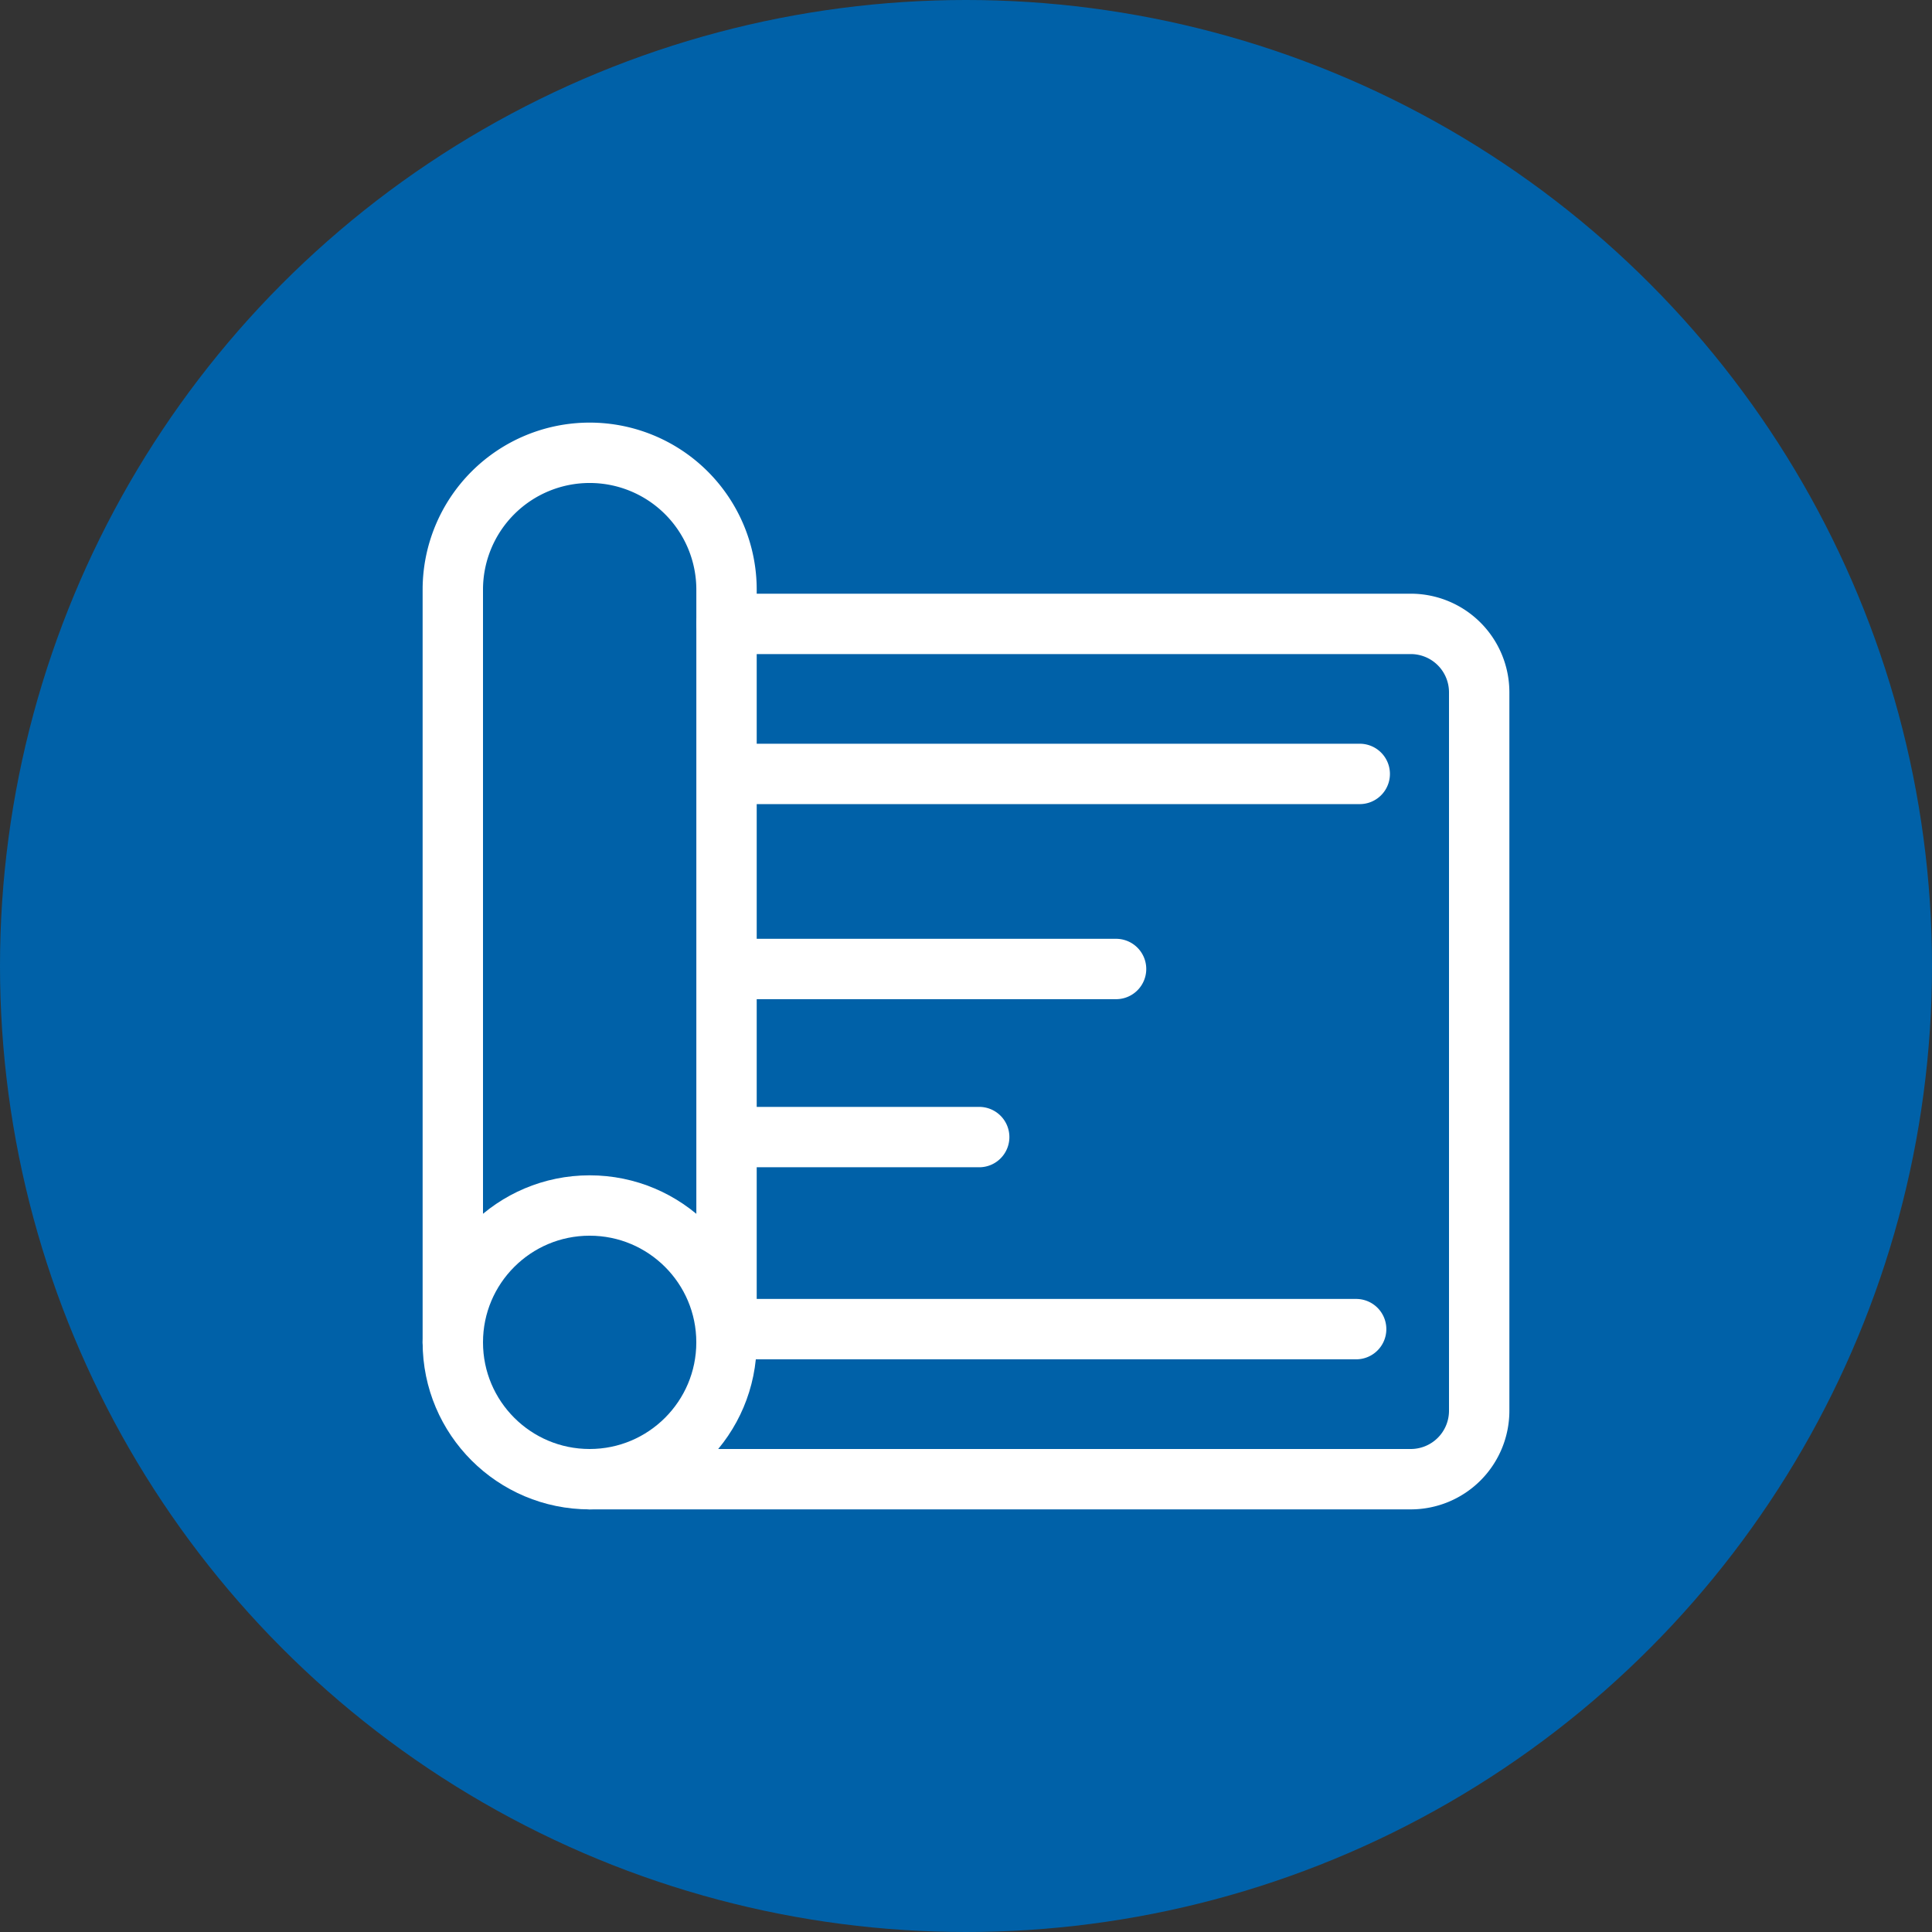
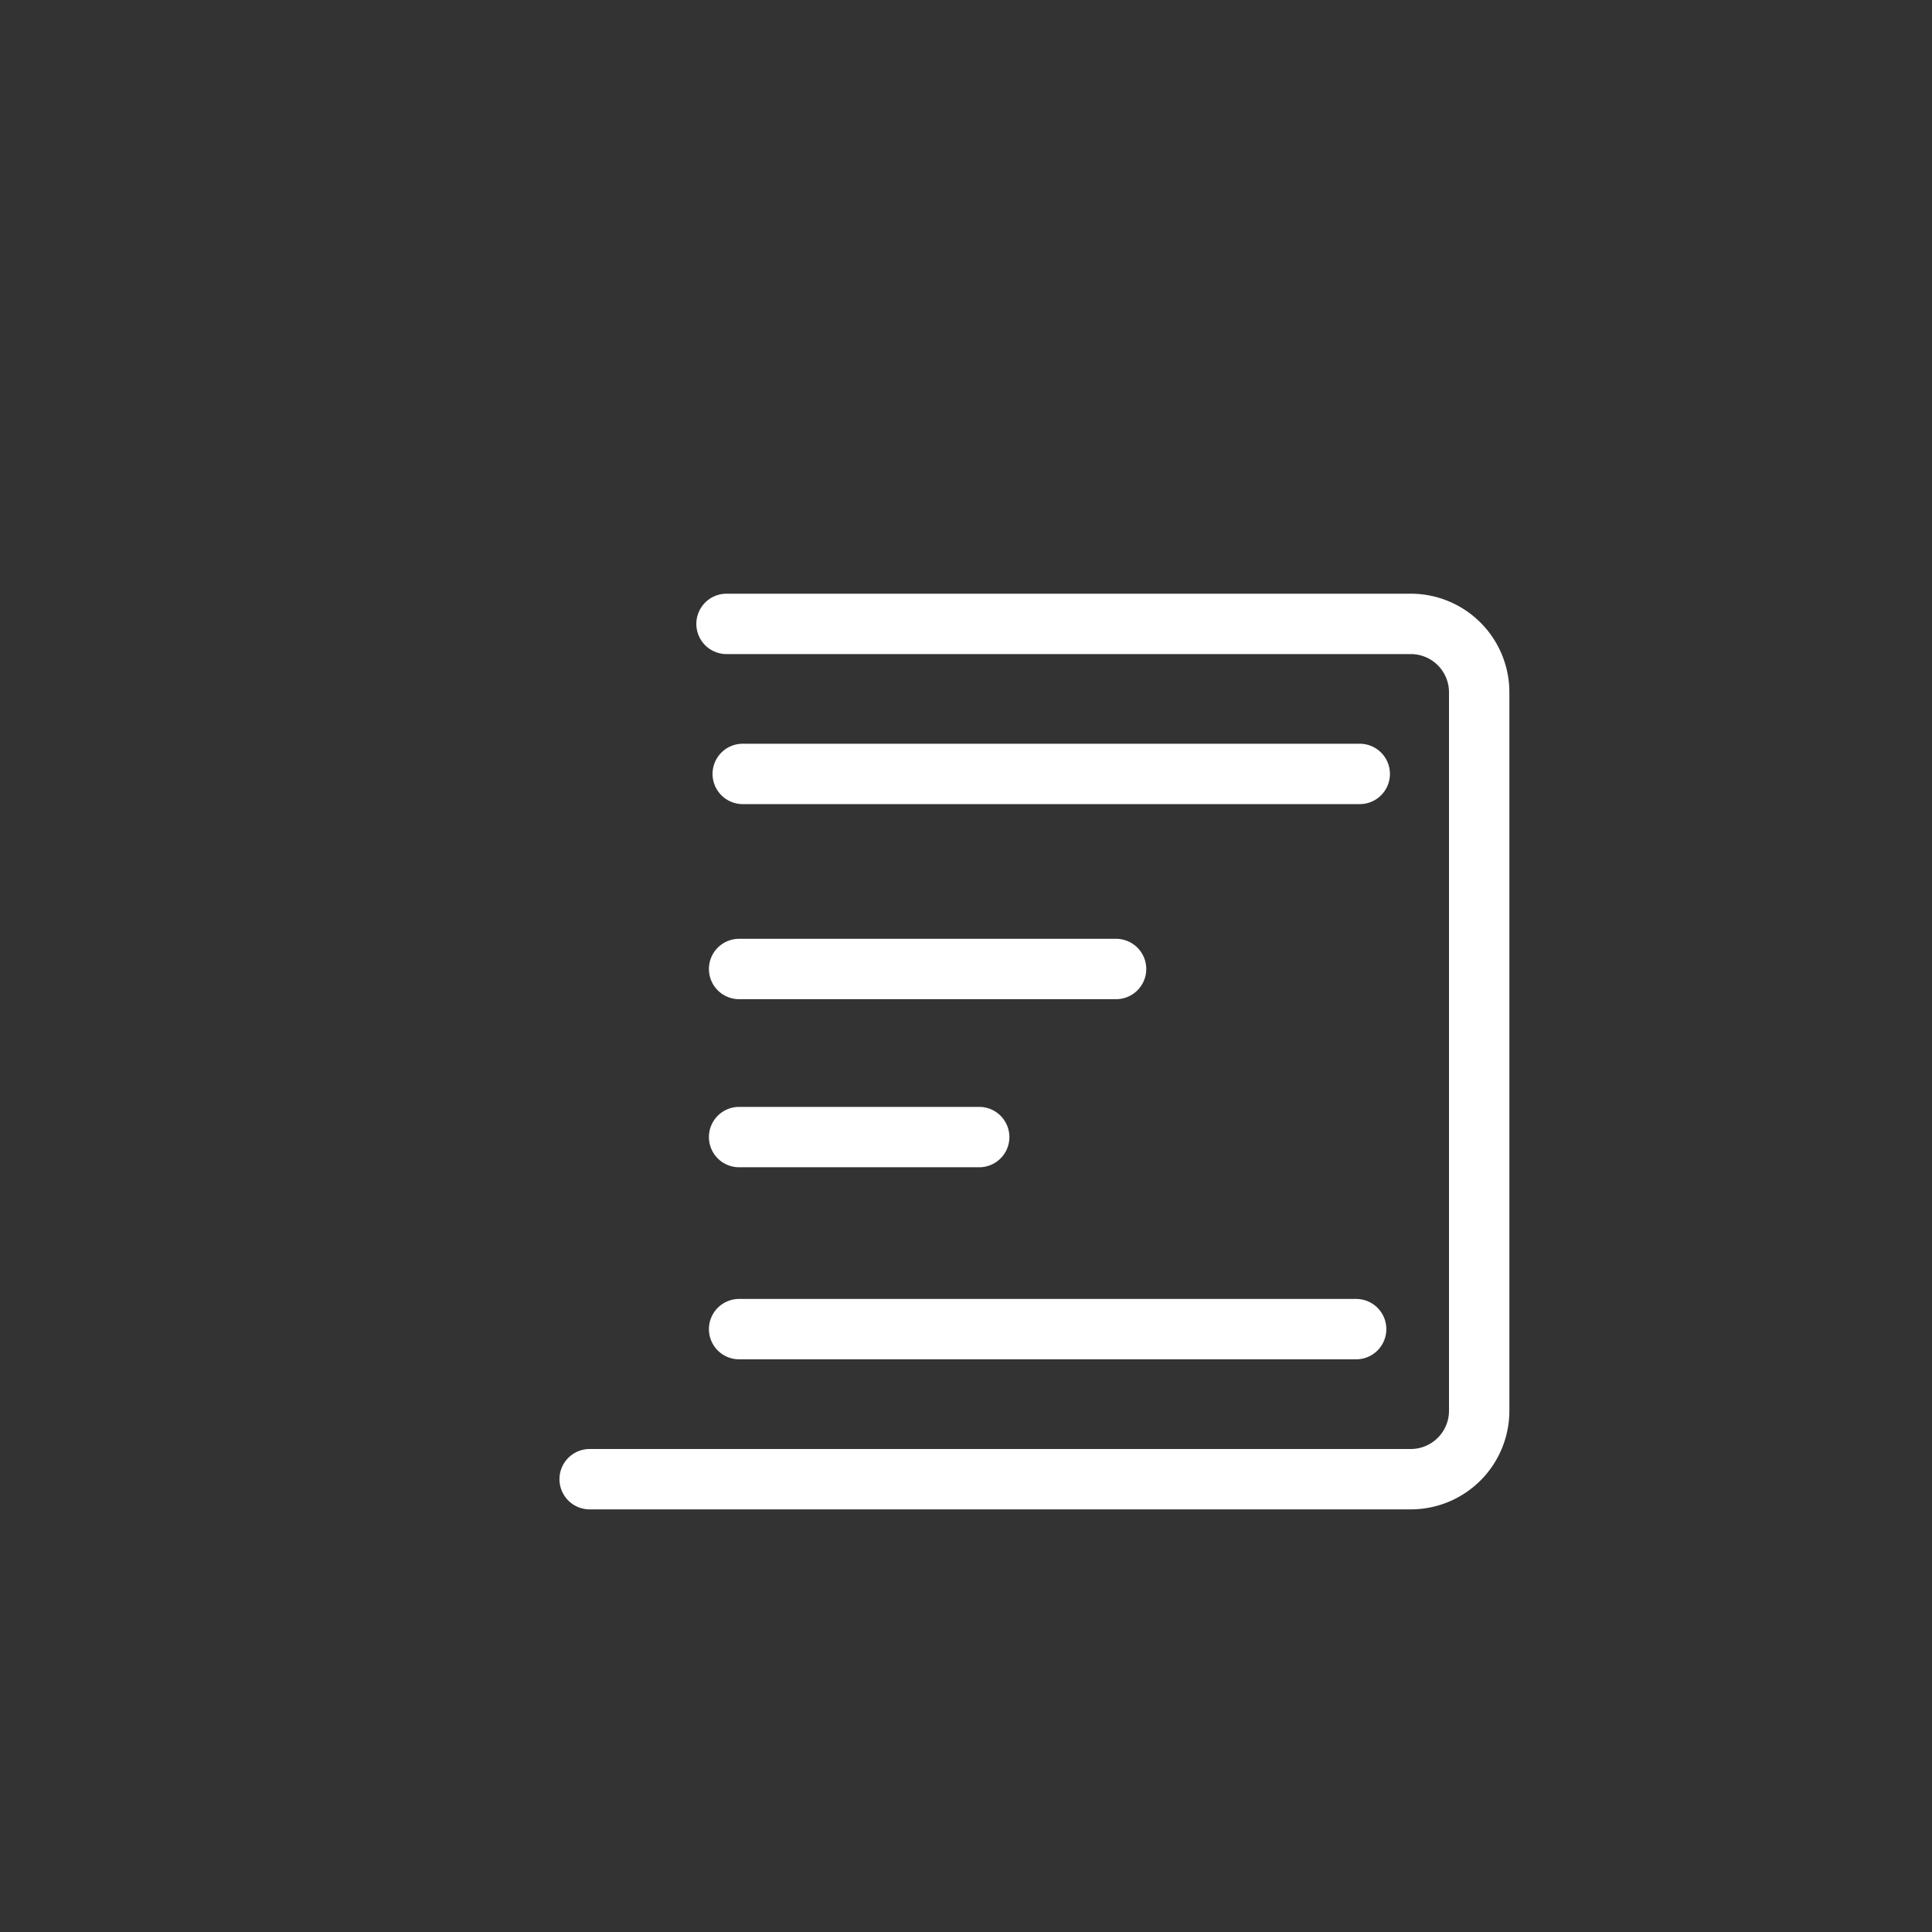
<svg xmlns="http://www.w3.org/2000/svg" width="64" height="64">
  <rect width="100%" height="100%" fill="#333333" stroke="none" />
  <g fill="none" fill-rule="evenodd">
-     <circle fill="#0061A8" cx="32" cy="32" r="32" />
    <g transform="translate(15 15)" stroke="#FFF" stroke-linecap="round" stroke-linejoin="round" stroke-width="2">
-       <circle cx="4.533" cy="29.467" r="4.533" />
-       <path d="M0 29.467V4.533a4.533 4.533 0 0 1 9.067 0v24.934" />
      <path d="M4.533 34h27.2A2.267 2.267 0 0 0 34 31.733v-23.8a2.267 2.267 0 0 0-2.267-2.266H9.067M9.604 10.637h20.439M9.484 17.099h12.487M29.924 29.029H9.484M17.437 22.667H9.484" />
    </g>
  </g>
</svg>